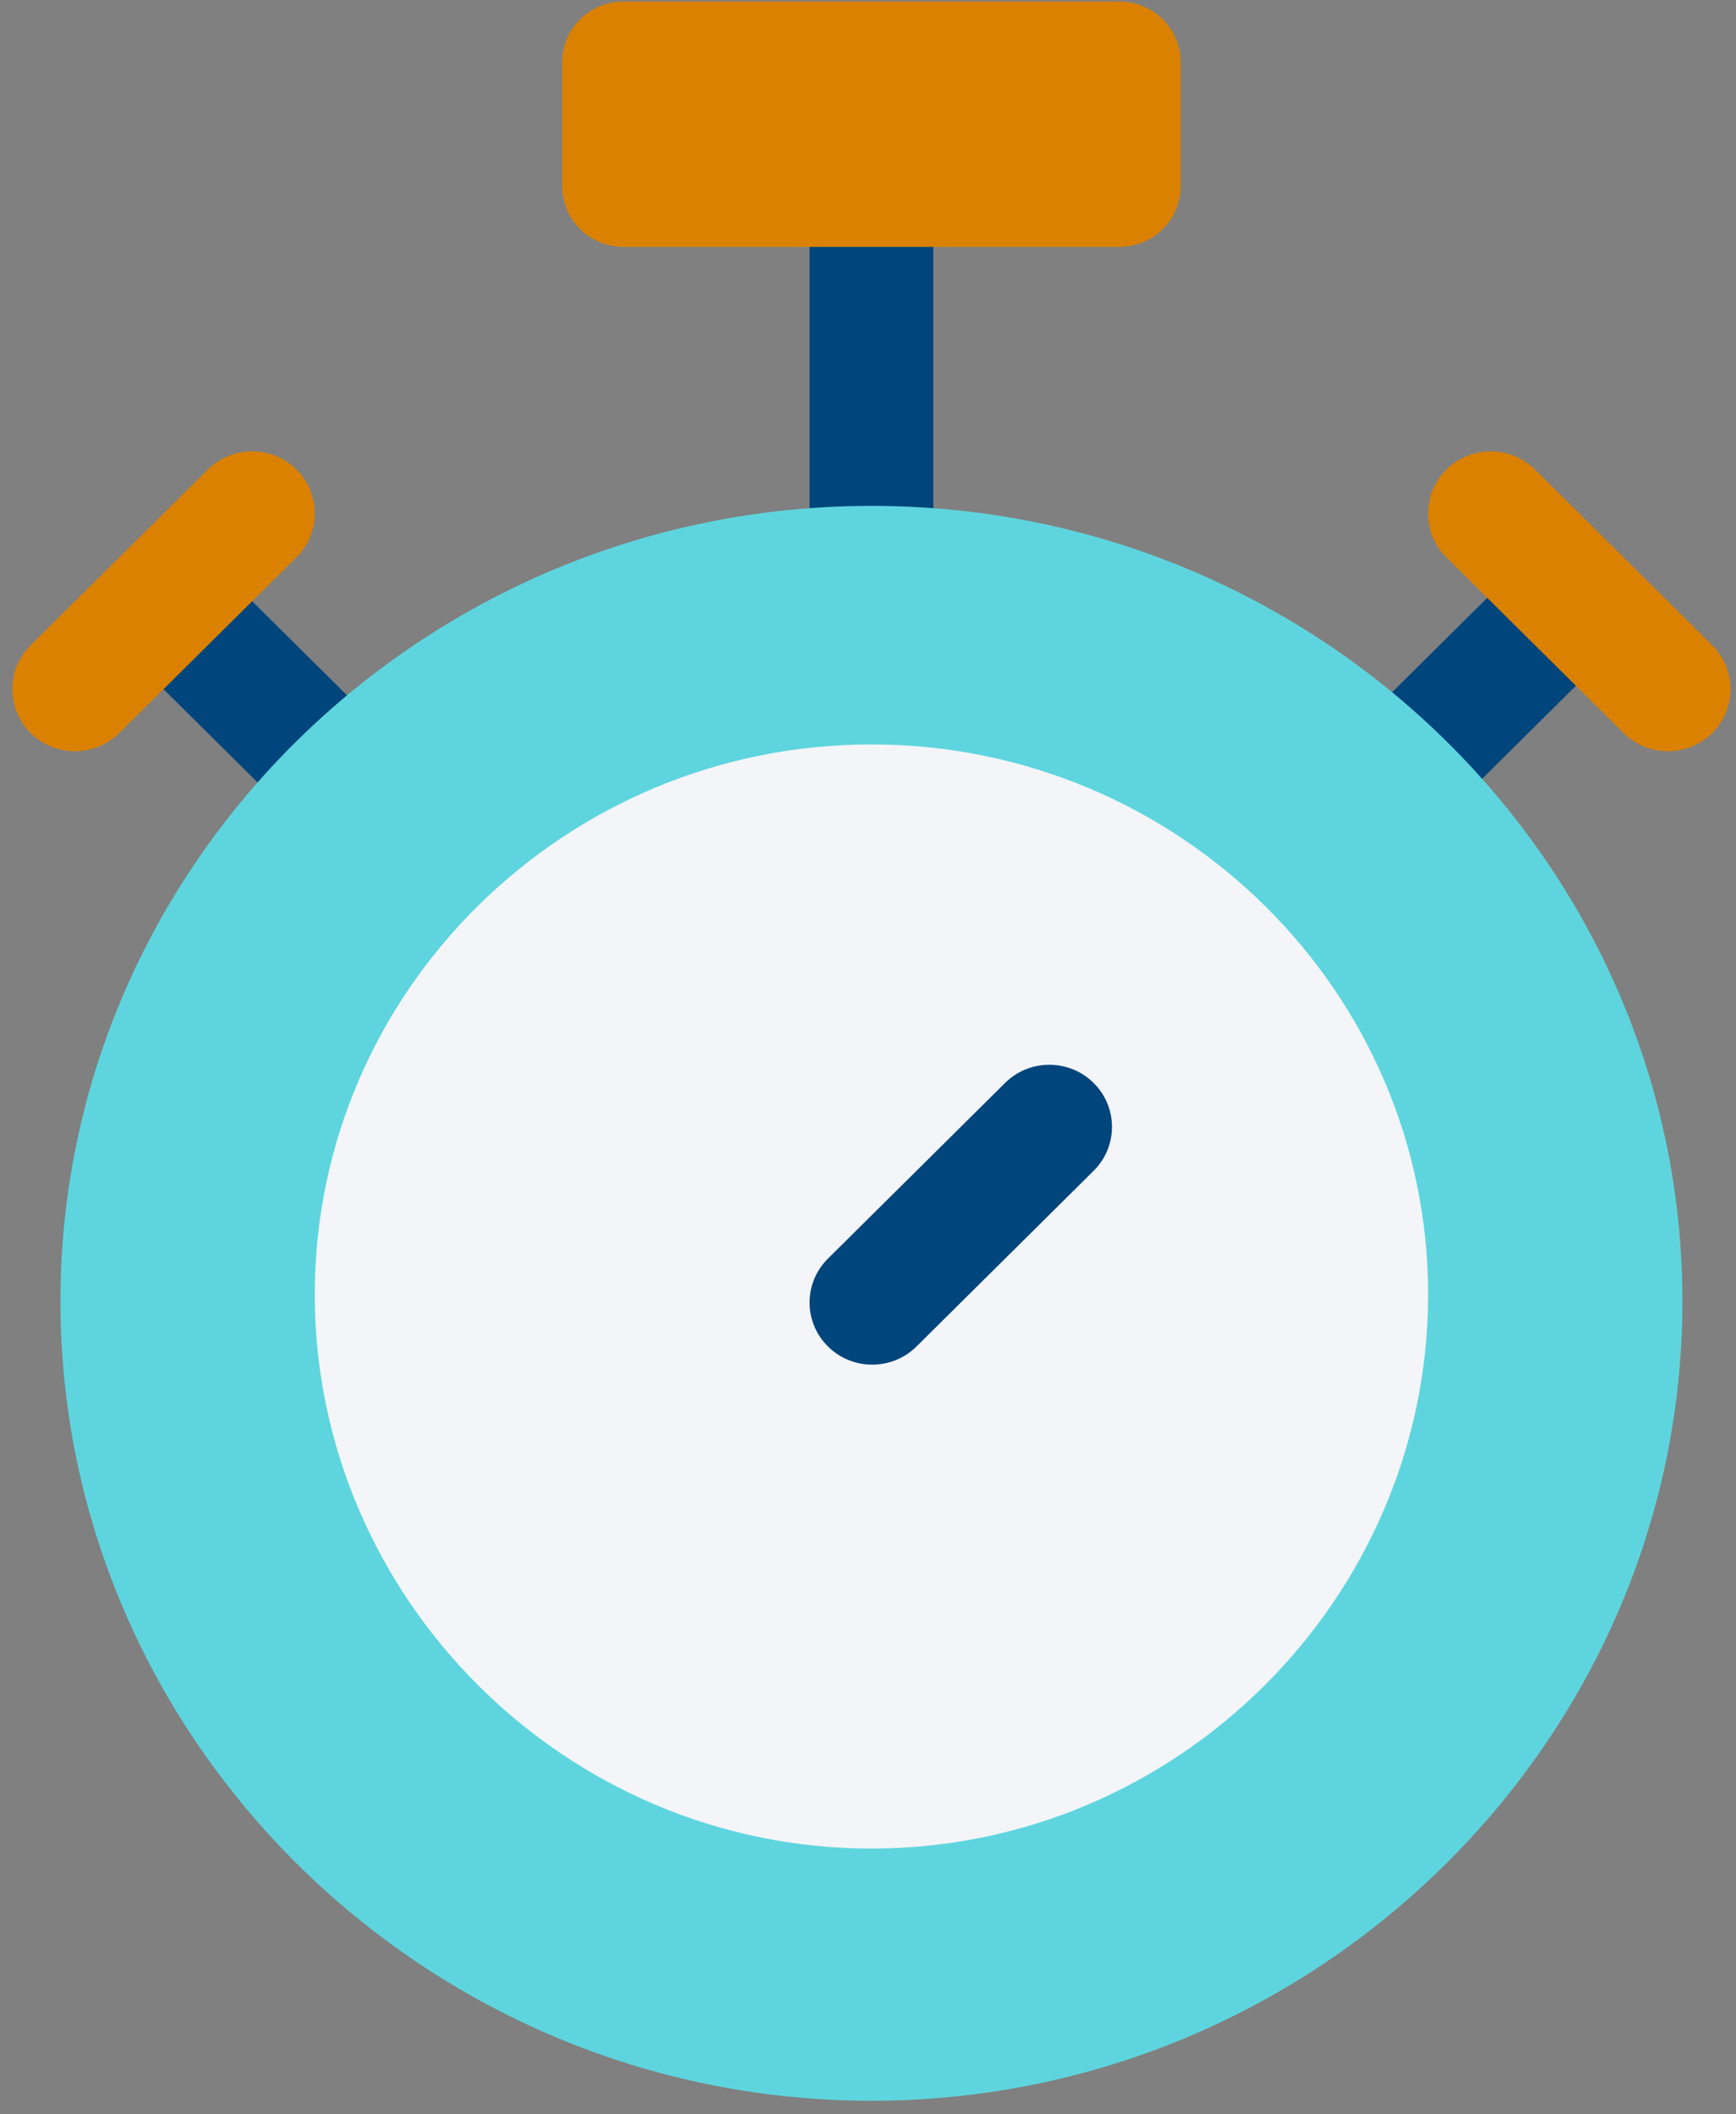
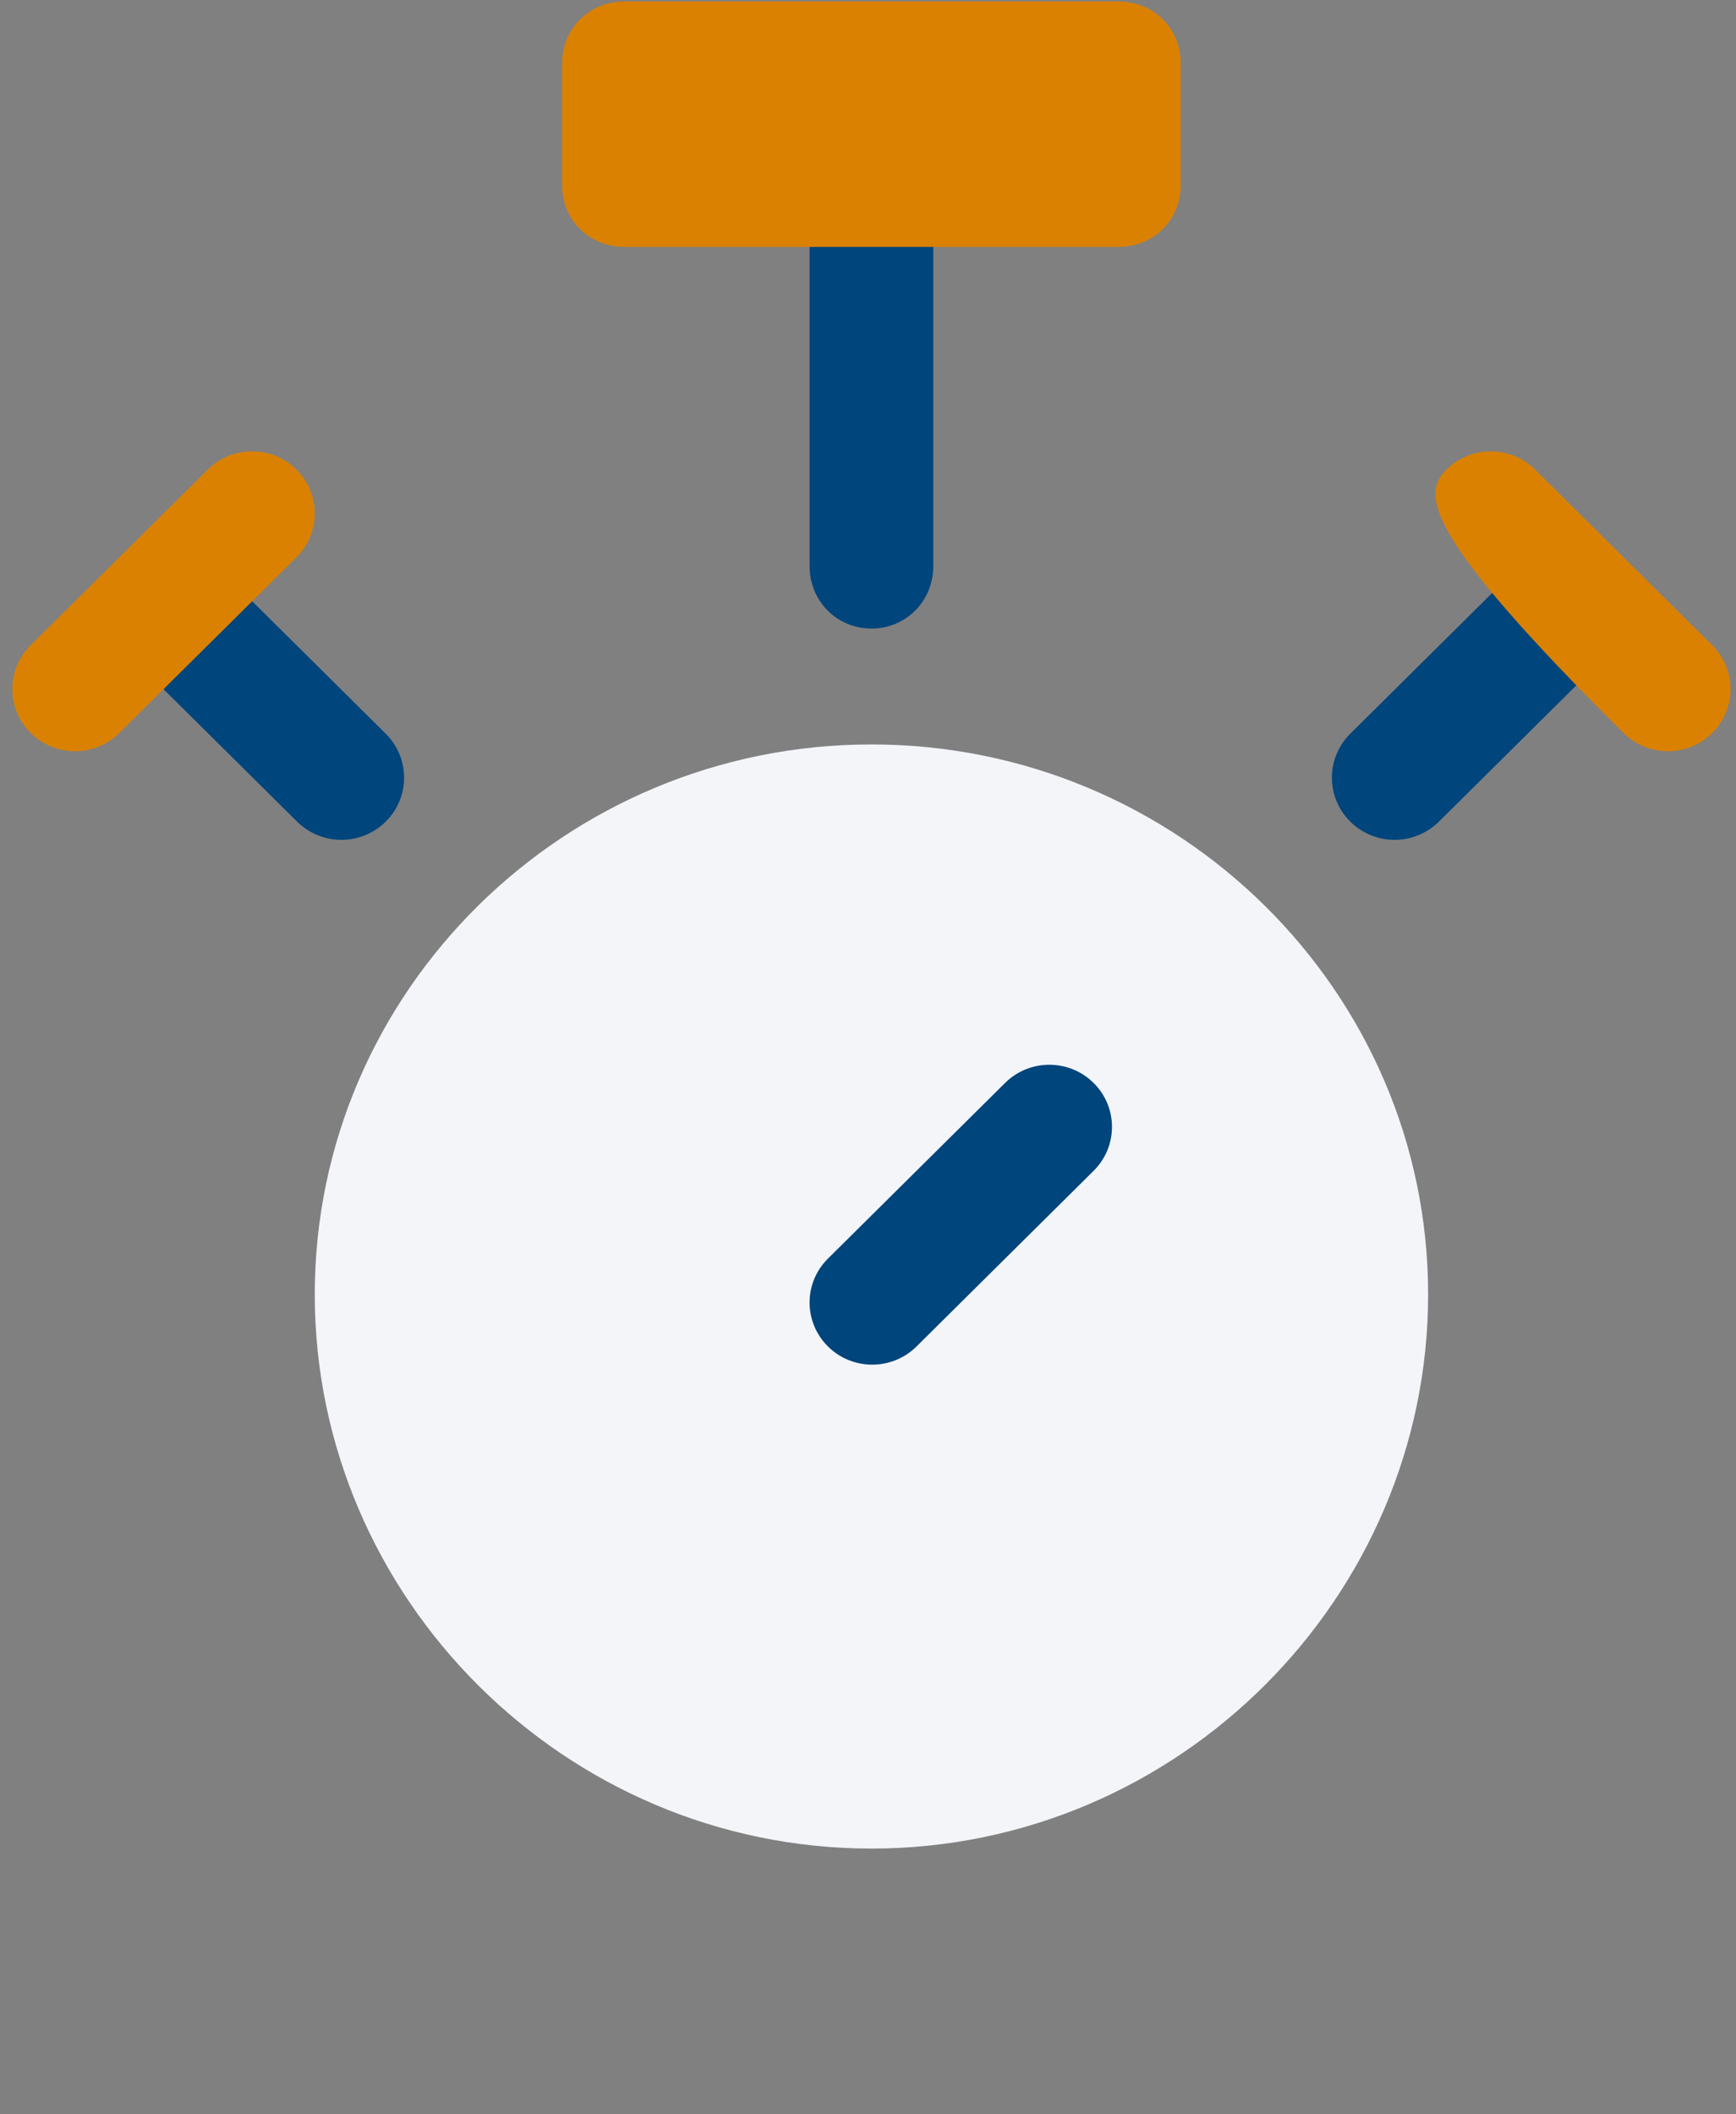
<svg xmlns="http://www.w3.org/2000/svg" width="92px" height="112px" viewBox="0 0 92 112" version="1.1">
  <rect x="0" y="0" width="92" height="112" fill="#808080" stroke="none" />
  <title>Icon/Transport/Tool Copy</title>
  <g id="Page-1" stroke="none" stroke-width="1" fill="none" fill-rule="evenodd">
    <g id="EnRoute_desktop_2_Chouette" transform="translate(-804, -2518)">
      <g id="Group-2" transform="translate(105, 2295)">
        <g id="Icon/Transport/Tool-Copy" transform="translate(688, 209)">
          <path d="M26.744,57.523 L17.363,48.225 C16.065,46.938 16.065,44.854 17.363,43.567 C18.661,42.281 20.764,42.281 22.061,43.567 L31.442,52.866 C32.74,54.153 32.74,56.237 31.442,57.523 C30.144,58.81 28.042,58.81 26.744,57.523" id="Fill-1" fill="#00457C" />
          <path d="M82.558,57.523 C81.26,56.237 81.26,54.153 82.558,52.866 L91.939,43.567 C93.236,42.281 95.339,42.281 96.637,43.567 C97.935,44.854 97.935,46.938 96.637,48.225 L87.256,57.523 C85.959,58.81 83.856,58.81 82.558,57.523" id="Fill-3" fill="#00457C" />
          <path d="M60.46,23.891 L60.46,43.984 C60.46,45.839 59.018,47.296 57.182,47.296 C55.346,47.296 53.904,45.839 53.904,43.984 L53.904,23.891 C53.904,22.036 55.346,20.579 57.182,20.579 C59.018,20.579 60.46,22.036 60.46,23.891" id="Fill-5" fill="#00457C" />
-           <path d="M57.182,40.797 C33.511,40.797 14.204,59.725 14.204,82.931 C14.204,106.137 33.511,125.281 57.182,125.281 C80.853,125.281 100.16,106.137 100.16,82.931 C100.16,59.725 80.853,40.797 57.182,40.797" id="Fill-7" fill="#5ED5DE" />
          <path d="M57.182,53.434 C40.924,53.434 27.681,66.512 27.681,82.57 C27.681,98.627 40.924,111.922 57.182,111.922 C73.441,111.922 86.684,98.627 86.684,82.57 C86.684,66.512 73.441,53.434 57.182,53.434" id="Fill-10" fill="#F3F5F9" />
          <path d="M12.627,52.831 C11.331,51.546 11.331,49.463 12.627,48.178 L22.015,38.873 C23.311,37.588 25.412,37.588 26.708,38.873 C28.005,40.158 28.005,42.24 26.708,43.526 L17.321,52.831 C16.024,54.116 13.924,54.116 12.627,52.831" id="Fill-12" fill="#DB8101" />
          <path d="M68.957,71.367 C67.661,70.081 65.559,70.081 64.263,71.367 L54.877,80.671 C53.58,81.956 53.58,84.039 54.877,85.324 C56.173,86.61 58.275,86.61 59.572,85.324 L68.957,76.02 C70.254,74.735 70.254,72.652 68.957,71.367" id="Fill-14" fill="#00457C" />
          <path d="M70.294,14.081 L44.07,14.081 C42.234,14.081 40.792,15.51 40.792,17.33 L40.792,23.829 C40.792,25.648 42.234,27.078 44.07,27.078 L70.294,27.078 C72.13,27.078 73.572,25.648 73.572,23.829 L73.572,17.33 C73.572,15.51 72.13,14.081 70.294,14.081" id="Fill-16" fill="#DB8101" />
-           <path d="M97.043,52.831 L87.656,43.526 C86.36,42.24 86.36,40.158 87.656,38.873 C88.953,37.588 91.053,37.588 92.35,38.873 L101.737,48.178 C103.033,49.463 103.033,51.546 101.737,52.831 C100.441,54.116 98.34,54.116 97.043,52.831" id="Fill-18" fill="#DB8101" />
+           <path d="M97.043,52.831 C86.36,42.24 86.36,40.158 87.656,38.873 C88.953,37.588 91.053,37.588 92.35,38.873 L101.737,48.178 C103.033,49.463 103.033,51.546 101.737,52.831 C100.441,54.116 98.34,54.116 97.043,52.831" id="Fill-18" fill="#DB8101" />
        </g>
      </g>
    </g>
  </g>
</svg>